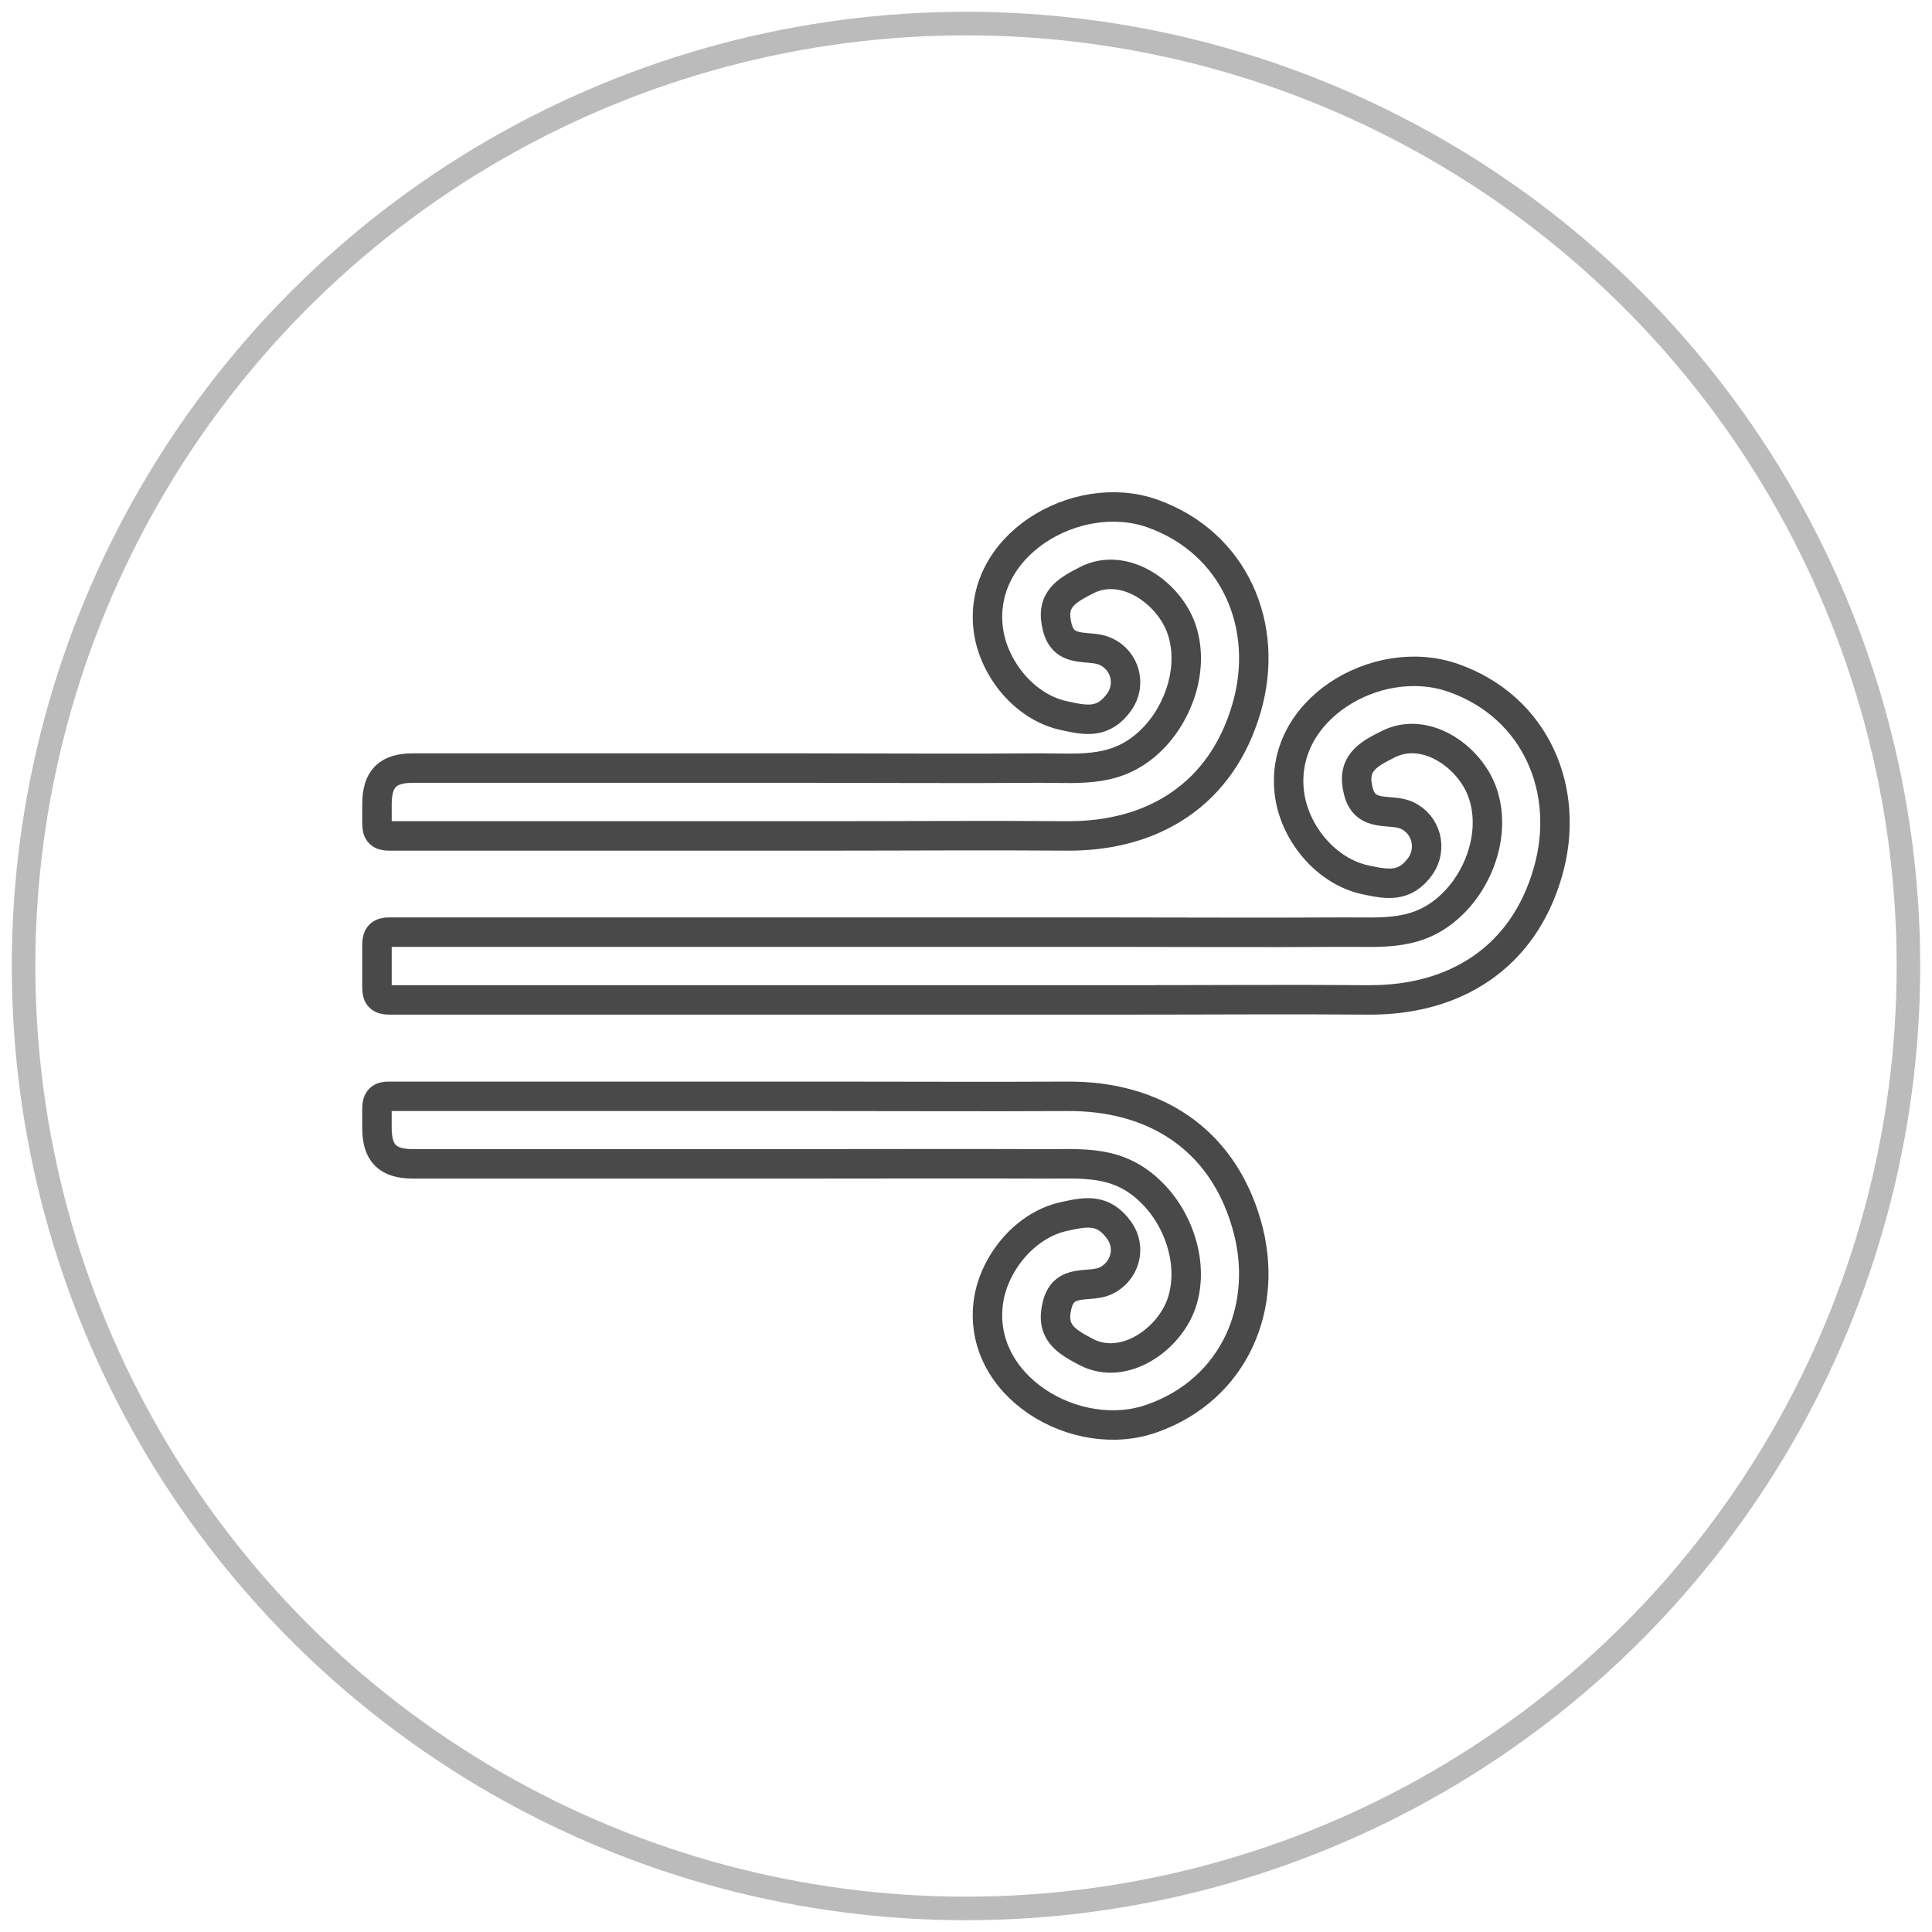
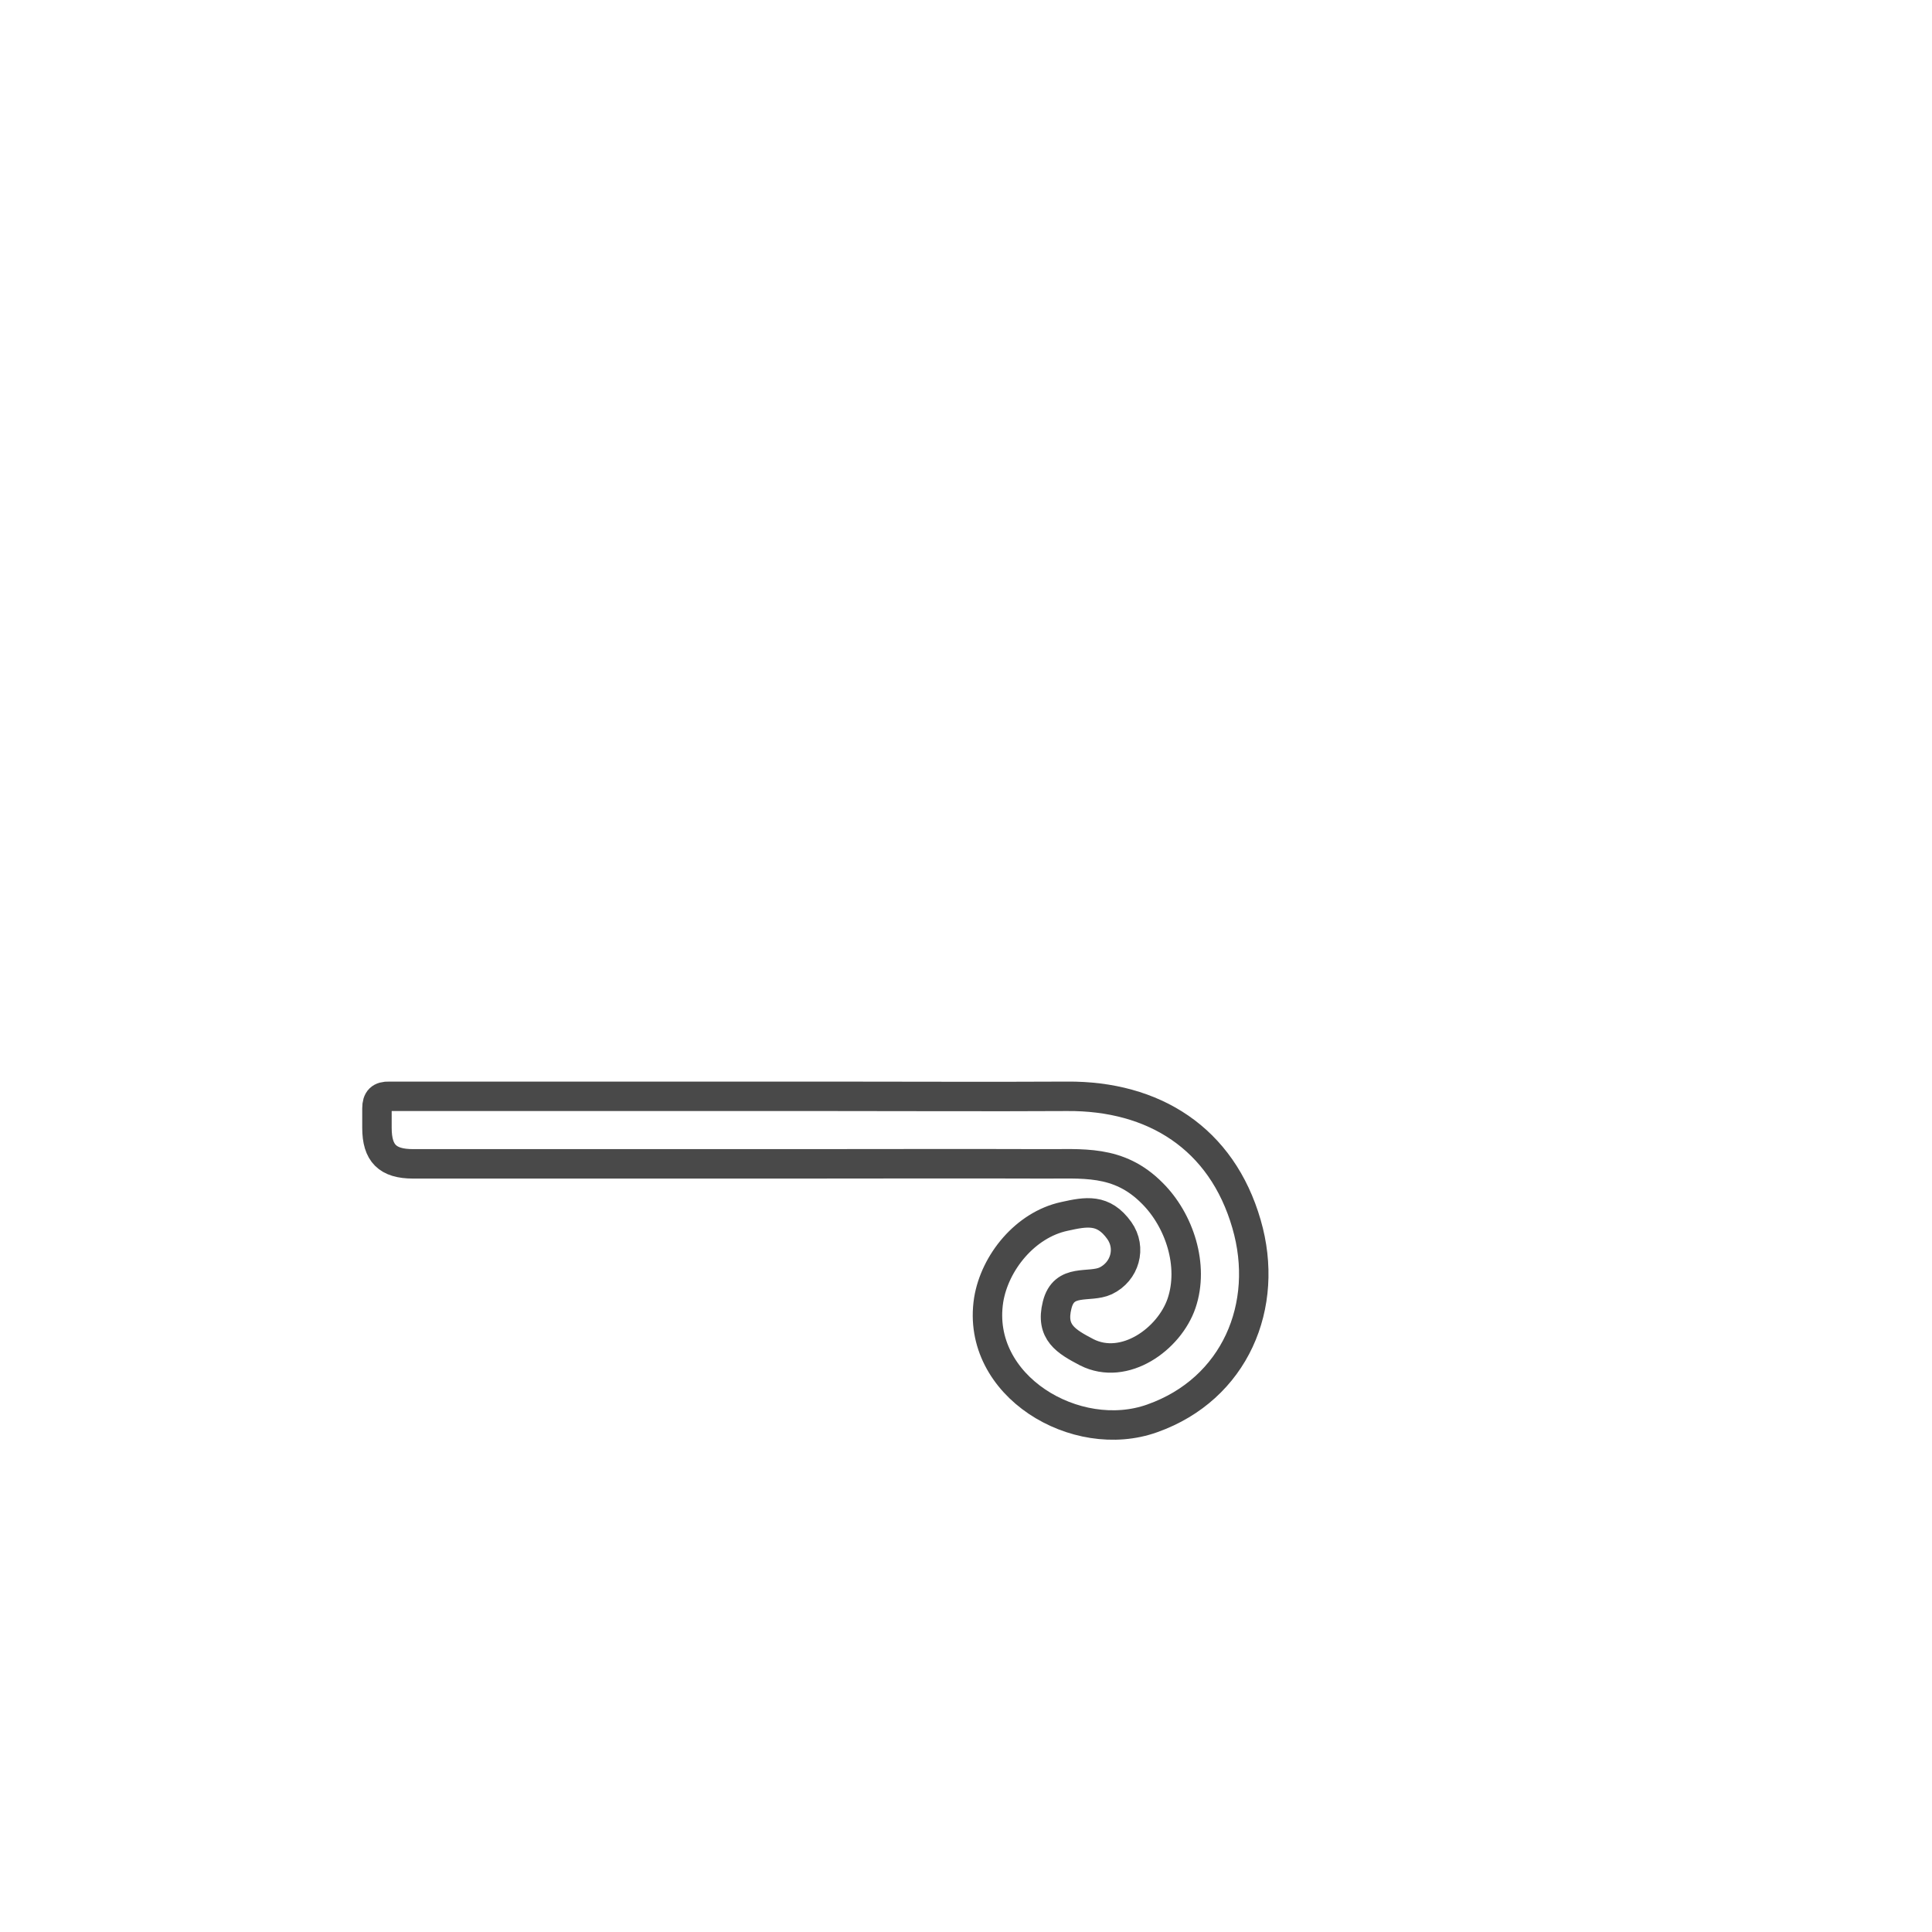
<svg xmlns="http://www.w3.org/2000/svg" version="1.1" id="Layer_1" x="0px" y="0px" width="82px" height="82px" viewBox="0 0 82 82" enable-background="new 0 0 82 82" xml:space="preserve">
  <g>
-     <circle fill="none" stroke="#BBBBBB" stroke-miterlimit="10" cx="41" cy="41" r="40" />
    <g>
-       <path fill="none" stroke="#494949" stroke-width="1.25" stroke-miterlimit="10" d="M16,34.135c0-1.081,0.452-1.536,1.53-1.536    c5.501,0,10.999,0,16.509,0c3.381,0,6.762,0.026,10.142,0c1.736,0,3.284,0.214,4.729-1.231c1.148-1.154,1.786-3.054,1.24-4.664    c-0.521-1.53-2.418-2.898-4.024-2.082c-0.878,0.452-1.548,0.828-1.257,1.982c0.288,1.181,1.362,0.721,2.059,1.048    c0.819,0.37,1.104,1.389,0.579,2.138c-0.67,0.934-1.404,0.793-2.332,0.587c-1.653-0.343-2.955-1.938-3.213-3.551    c-0.559-3.651,3.715-6.171,6.945-5.034c3.507,1.249,5.008,4.805,4.001,8.259c-1.052,3.639-3.941,5.454-7.619,5.428    c-3.372-0.027-6.749,0-10.136,0c-6.215,0-12.421,0-18.642,0c-0.379,0-0.511-0.15-0.511-0.511C16,34.697,16,34.412,16,34.135z" />
      <path fill="none" stroke="#494949" stroke-width="1.25" stroke-miterlimit="10" d="M48.906,60.199    c-3.23,1.157-7.504-1.377-6.945-5.019c0.258-1.601,1.56-3.196,3.213-3.551c0.928-0.206,1.659-0.346,2.332,0.597    c0.528,0.743,0.24,1.747-0.579,2.138c-0.696,0.323-1.771-0.144-2.059,1.028c-0.291,1.157,0.379,1.542,1.257,2.003    c1.604,0.811,3.504-0.558,4.024-2.08c0.543-1.604-0.093-3.524-1.24-4.667c-1.444-1.462-2.989-1.233-4.729-1.251    c-3.38-0.012-6.761,0-10.142,0c-5.507,0-11.005,0-16.509,0c-1.078,0-1.53-0.446-1.53-1.527c0-0.291,0-0.564,0-0.831    c0-0.37,0.152-0.52,0.522-0.508c6.209,0,12.415,0,18.63,0c3.387,0,6.764,0.018,10.136,0c3.678-0.029,6.567,1.777,7.619,5.42    C53.914,55.412,52.413,58.956,48.906,60.199z" />
-       <path fill="none" stroke="#494949" stroke-width="1.25" stroke-miterlimit="10" d="M65.697,37.014    c-1.042,3.639-3.95,5.451-7.612,5.425c-3.381-0.026-6.77,0-10.15,0c-10.474,0-20.944,0-31.424,0c-0.379,0-0.511-0.156-0.511-0.508    c0-0.629,0-1.237,0-1.851c0-0.367,0.152-0.523,0.522-0.517c10.106,0,20.204,0,30.296,0c3.384,0,6.773,0.021,10.153,0    c1.722-0.015,3.274,0.209,4.717-1.236c1.16-1.151,1.795-3.063,1.239-4.67c-0.52-1.521-2.417-2.887-4.023-2.062    c-0.875,0.438-1.548,0.822-1.254,1.977c0.297,1.175,1.359,0.713,2.064,1.035c0.825,0.385,1.087,1.404,0.576,2.15    c-0.658,0.922-1.398,0.787-2.332,0.587c-1.663-0.353-2.967-1.947-3.214-3.554c-0.563-3.642,3.698-6.162,6.94-5.017    C65.195,30.005,66.693,33.561,65.697,37.014z" />
    </g>
  </g>
</svg>